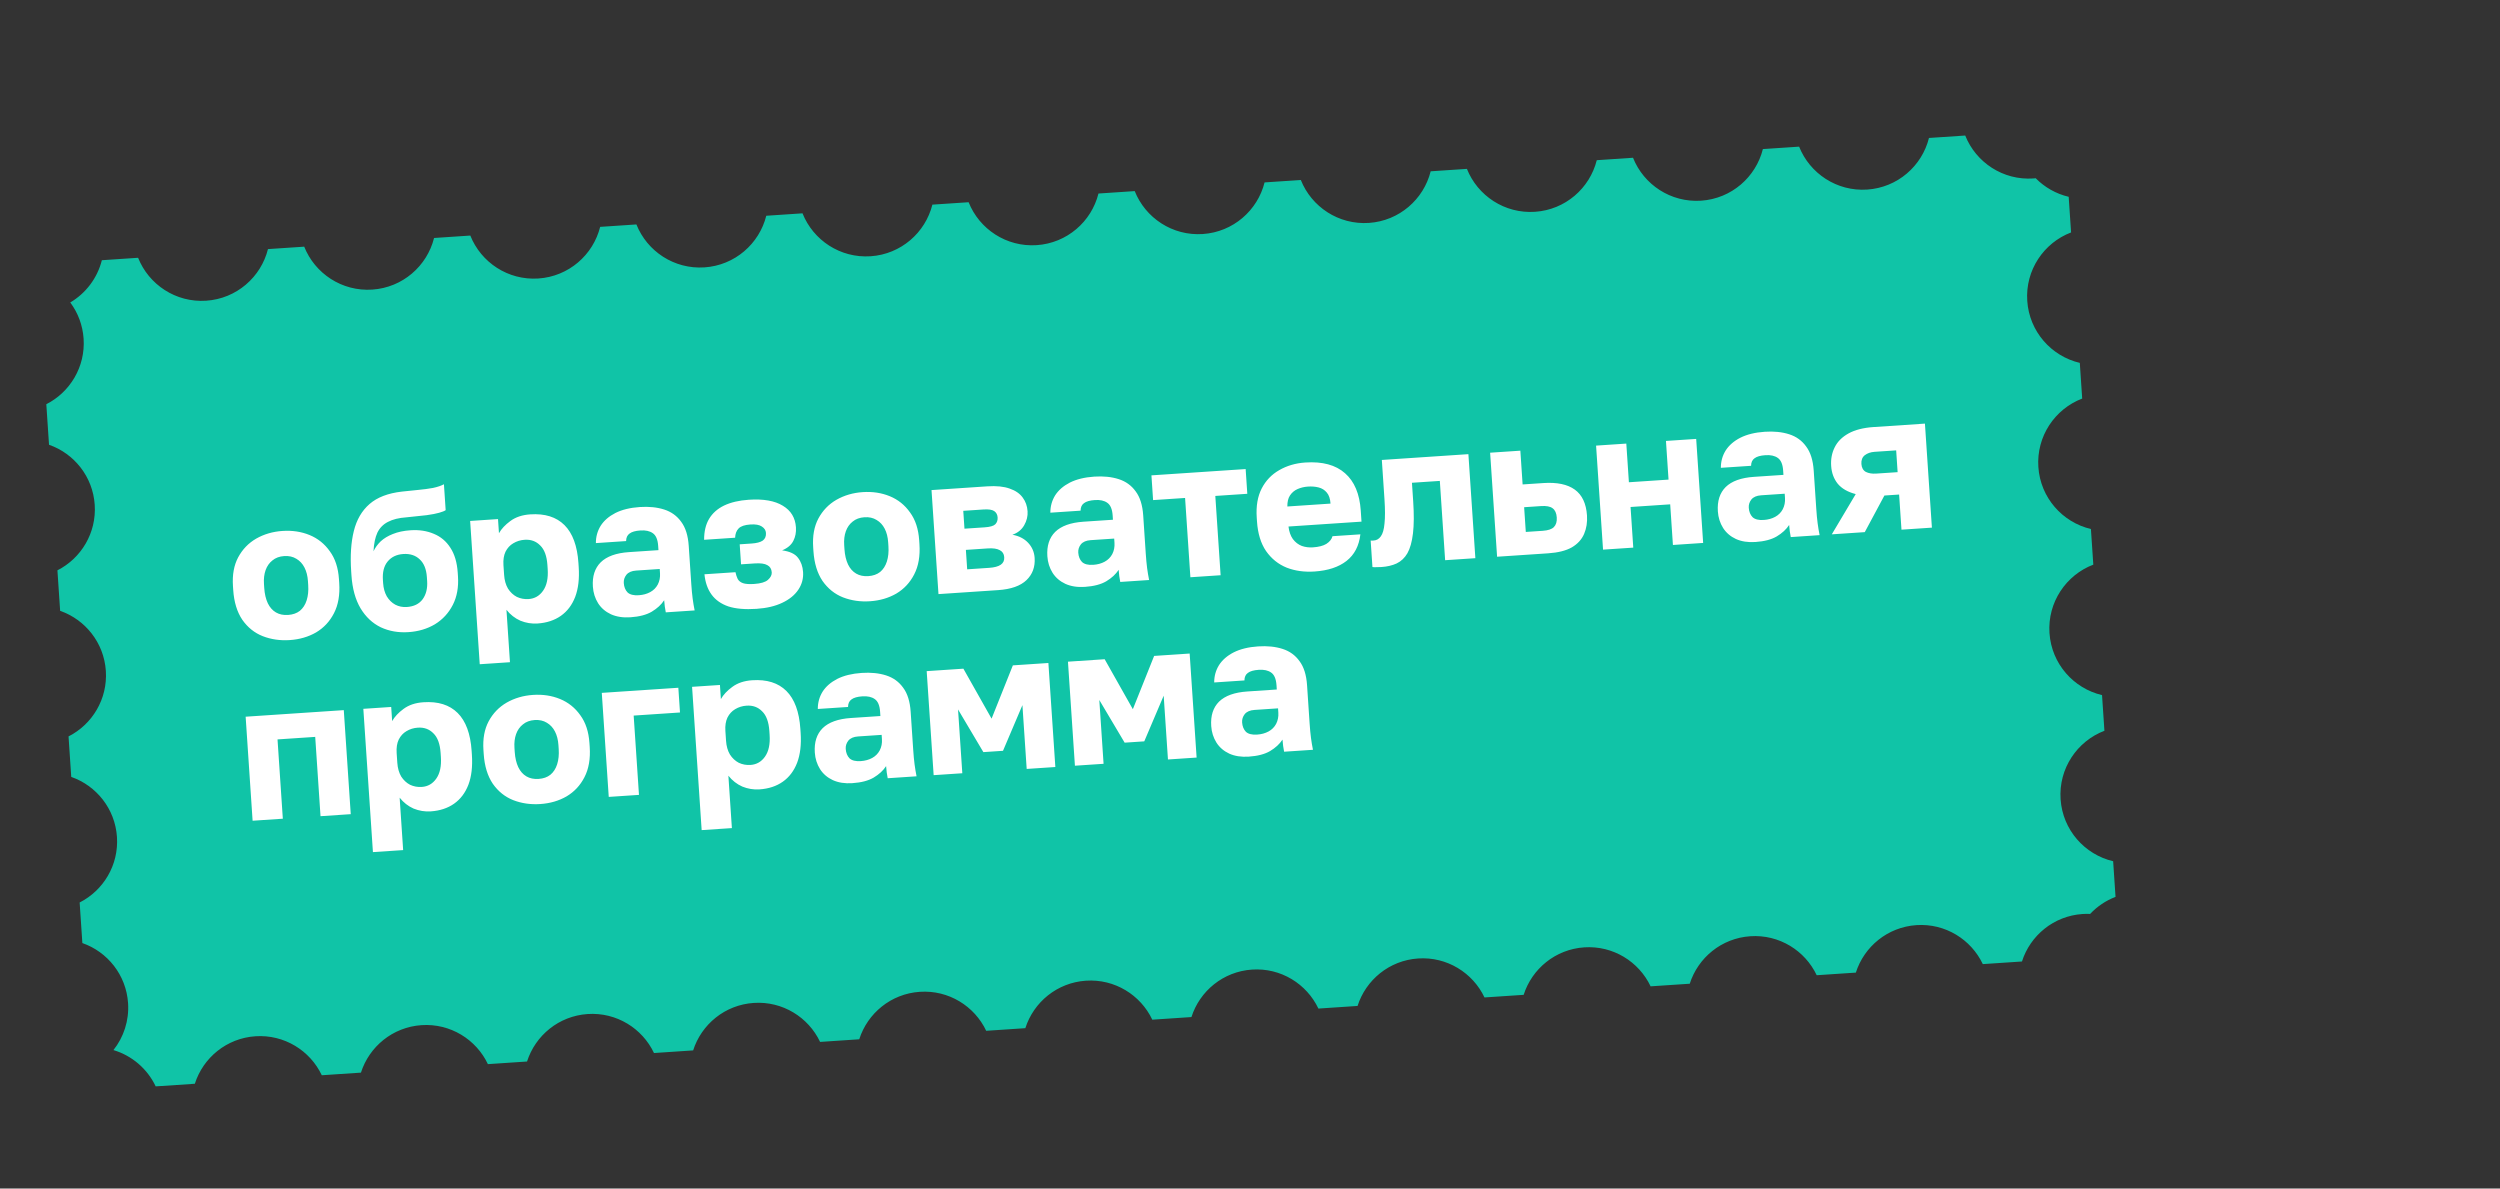
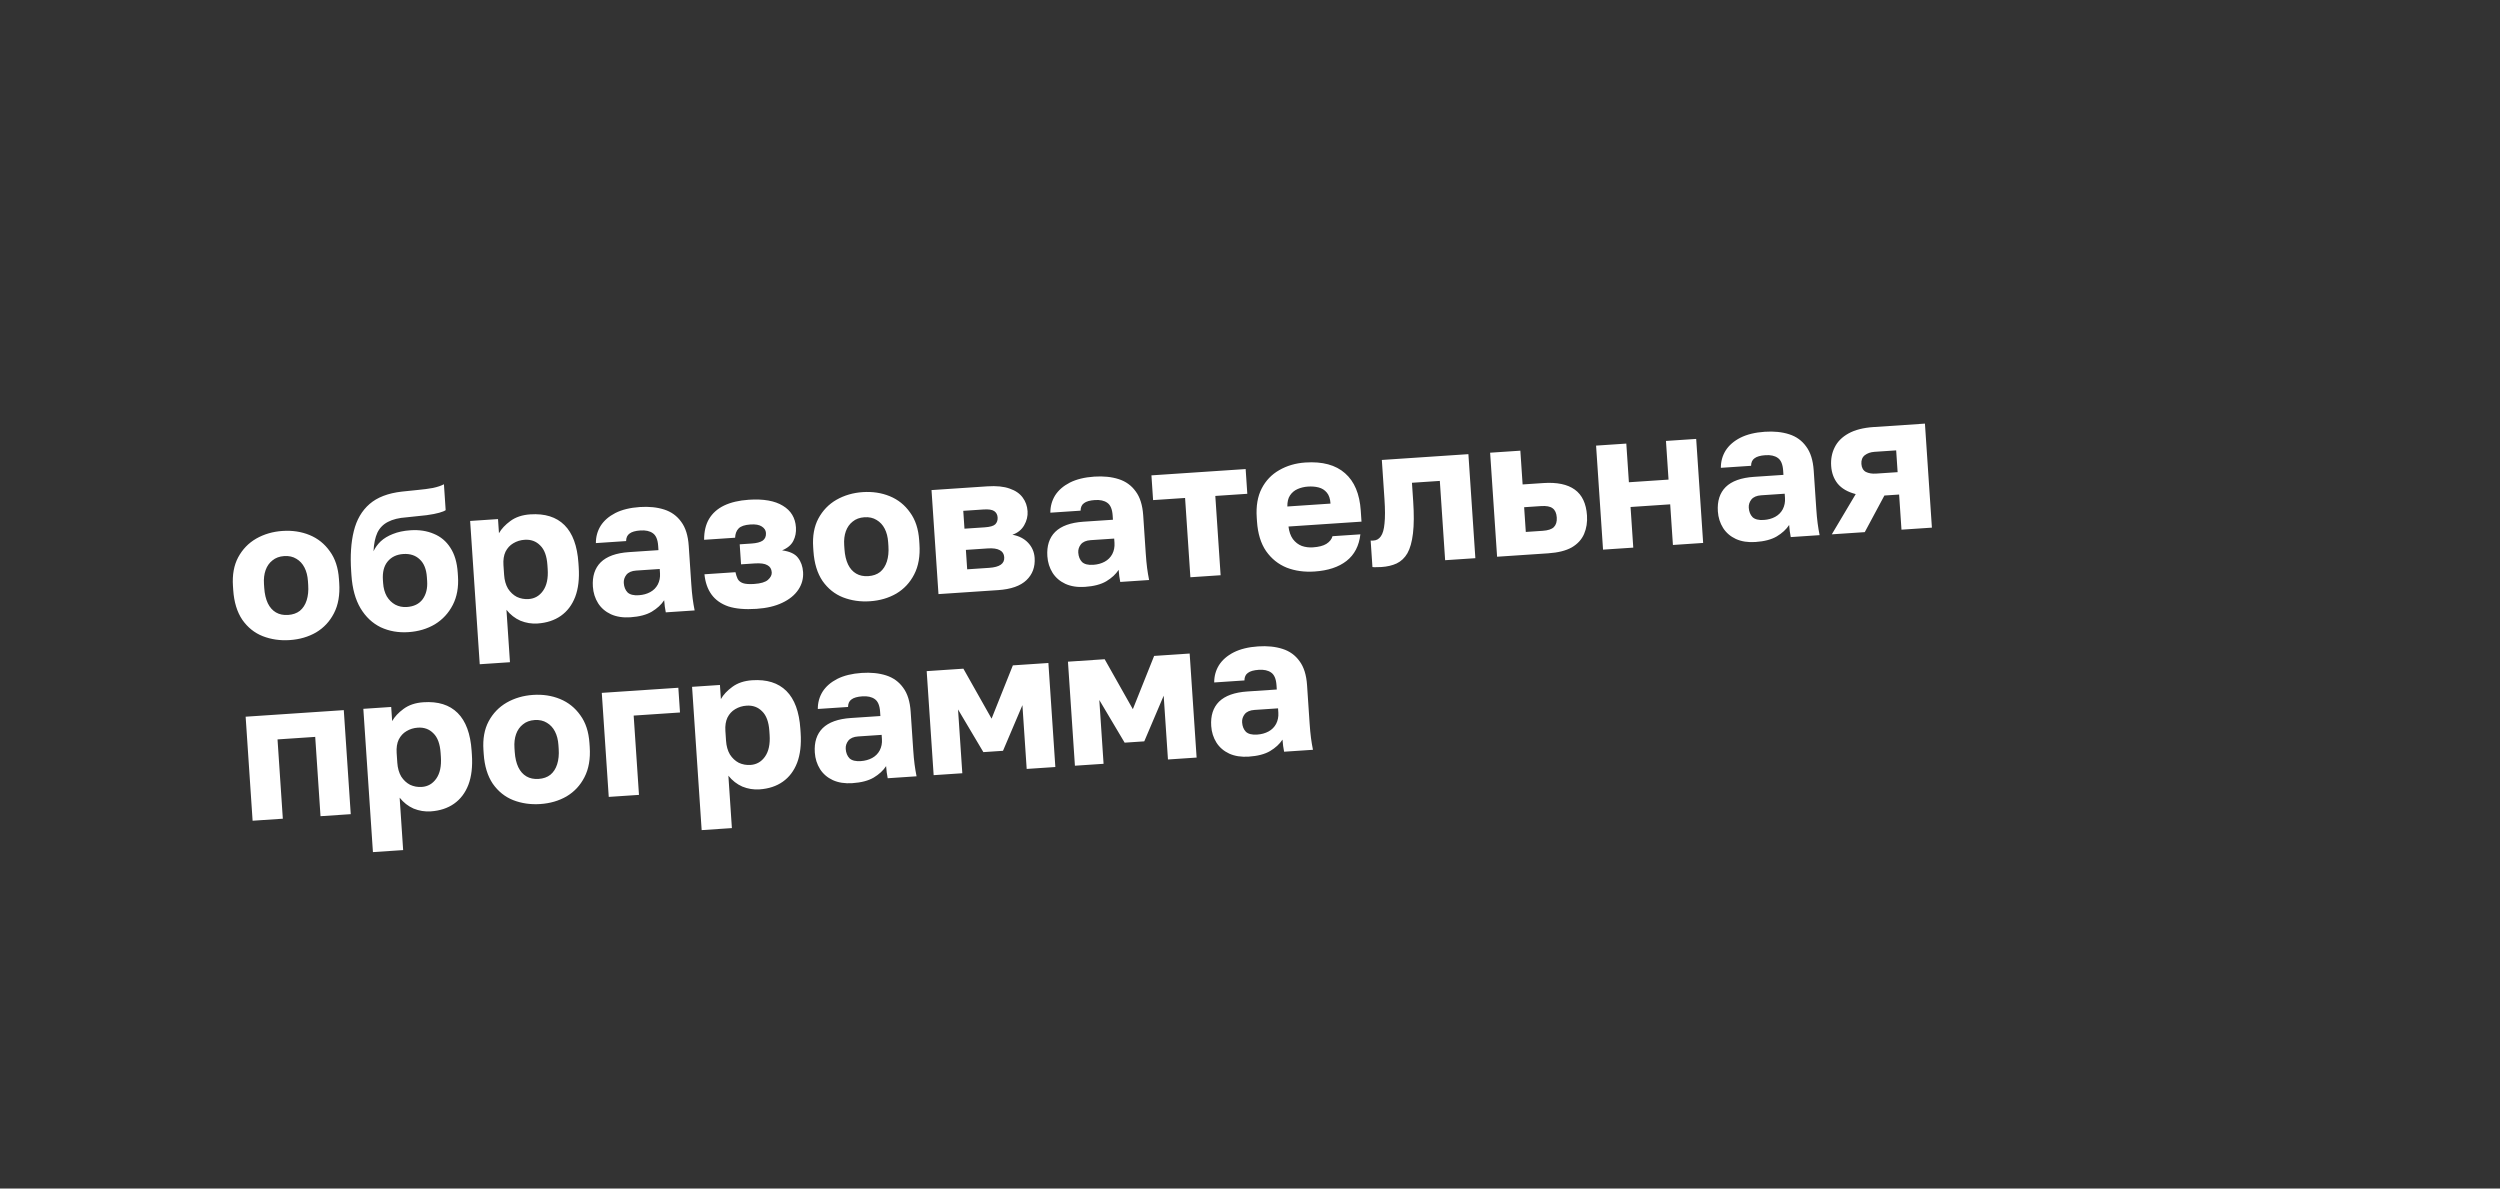
<svg xmlns="http://www.w3.org/2000/svg" width="305" height="145" viewBox="0 0 305 145" fill="none">
  <rect x="0" y="0" width="305" height="145" fill="#333333" stroke="none" />
-   <path d="M16.849 31.45C18.152 34.724 21.452 36.935 25.157 36.687C28.861 36.439 31.837 33.808 32.692 30.39L37.114 30.094C38.416 33.368 41.717 35.579 45.421 35.331C49.126 35.084 52.101 32.452 52.956 29.034L57.378 28.738C58.681 32.012 61.981 34.224 65.686 33.976C69.39 33.728 72.365 31.096 73.22 27.678L77.642 27.382C78.945 30.656 82.245 32.868 85.95 32.62C89.654 32.372 92.631 29.74 93.486 26.322L97.906 26.026C99.209 29.3 102.509 31.512 106.214 31.264C109.919 31.016 112.895 28.384 113.75 24.966L118.172 24.671C119.474 27.944 122.774 30.156 126.478 29.908C130.183 29.66 133.159 27.029 134.014 23.61L138.436 23.315C139.739 26.588 143.038 28.8 146.743 28.552C150.447 28.304 153.423 25.673 154.278 22.255L158.7 21.959C160.003 25.232 163.302 27.444 167.007 27.196C170.712 26.948 173.688 24.317 174.543 20.899L178.964 20.603C180.267 23.877 183.567 26.088 187.272 25.84C190.977 25.592 193.952 22.961 194.807 19.543L199.229 19.247C200.531 22.521 203.832 24.732 207.536 24.484C211.241 24.236 214.216 21.605 215.071 18.187L219.493 17.891C220.796 21.165 224.096 23.376 227.801 23.128C231.505 22.881 234.48 20.249 235.335 16.831L239.757 16.535C241.06 19.809 244.36 22.02 248.065 21.773C248.162 21.766 248.258 21.754 248.354 21.744C249.443 22.848 250.833 23.646 252.38 24.01L252.671 28.357C249.337 29.629 247.074 32.962 247.325 36.708C247.576 40.454 250.262 43.456 253.736 44.272L254.027 48.625C250.693 49.897 248.429 53.231 248.68 56.977C248.931 60.723 251.618 63.724 255.092 64.54L255.383 68.886C252.049 70.158 249.786 73.492 250.037 77.238C250.287 80.984 252.974 83.986 256.448 84.803L256.739 89.155C253.405 90.427 251.141 93.76 251.392 97.507C251.643 101.253 254.33 104.255 257.804 105.071L258.095 109.42C256.903 109.874 255.849 110.593 254.996 111.499C254.691 111.486 254.381 111.489 254.069 111.509C250.549 111.745 247.689 114.133 246.679 117.302L241.902 117.621C240.479 114.615 237.325 112.63 233.805 112.865C230.285 113.101 227.424 115.488 226.414 118.658L221.638 118.977C220.215 115.971 217.061 113.986 213.541 114.221C210.021 114.457 207.16 116.844 206.15 120.014L201.374 120.333C199.95 117.327 196.797 115.342 193.276 115.577C189.756 115.813 186.896 118.2 185.886 121.37L181.108 121.689C179.685 118.683 176.532 116.697 173.012 116.933C169.492 117.168 166.632 119.556 165.622 122.725L160.844 123.045C159.421 120.039 156.268 118.053 152.748 118.289C149.228 118.524 146.366 120.912 145.356 124.081L140.58 124.401C139.157 121.394 136.004 119.409 132.484 119.645C128.963 119.88 126.102 122.268 125.092 125.437L120.316 125.757C118.892 122.75 115.739 120.765 112.219 121.001C108.699 121.236 105.838 123.624 104.828 126.793L100.051 127.113C98.628 124.106 95.474 122.121 91.954 122.357C88.434 122.592 85.573 124.98 84.564 128.149L79.787 128.469C78.364 125.462 75.21 123.477 71.69 123.712C68.17 123.948 65.309 126.336 64.299 129.505L59.523 129.824C58.1 126.818 54.946 124.833 51.426 125.068C47.906 125.304 45.045 127.691 44.035 130.861L39.259 131.18C37.835 128.174 34.681 126.189 31.161 126.424C27.641 126.66 24.781 129.047 23.771 132.217L18.993 132.536C17.984 130.404 16.105 128.785 13.841 128.109C15.082 126.542 15.768 124.526 15.624 122.374C15.394 118.935 13.11 116.123 10.048 115.053L9.717 110.104C12.609 108.636 14.499 105.546 14.269 102.106C14.039 98.666 11.754 95.853 8.692 94.784L8.362 89.842C11.253 88.375 13.143 85.284 12.913 81.844C12.683 78.404 10.398 75.592 7.337 74.523L7.006 69.58C9.897 68.112 11.786 65.022 11.556 61.583C11.326 58.143 9.042 55.33 5.981 54.261L5.65 49.315C8.541 47.847 10.43 44.757 10.2 41.317C10.089 39.657 9.498 38.143 8.573 36.901C10.477 35.775 11.882 33.921 12.427 31.746L16.849 31.45Z" fill="#10C4A7" />
  <path d="M35.356 78.089C34.175 78.168 33.074 78.009 32.053 77.612C31.048 77.215 30.218 76.549 29.562 75.614C28.921 74.663 28.552 73.453 28.453 71.984L28.421 71.505C28.329 70.132 28.54 68.964 29.053 67.999C29.58 67.018 30.315 66.255 31.257 65.711C32.215 65.166 33.284 64.854 34.465 64.775C35.663 64.695 36.764 64.862 37.77 65.275C38.776 65.689 39.598 66.348 40.236 67.251C40.888 68.138 41.261 69.267 41.352 70.64L41.385 71.119C41.482 72.572 41.268 73.805 40.742 74.818C40.231 75.814 39.506 76.593 38.565 77.153C37.623 77.697 36.554 78.009 35.356 78.089ZM35.151 75.024C35.726 74.985 36.204 74.817 36.585 74.519C36.965 74.205 37.241 73.778 37.413 73.237C37.585 72.696 37.648 72.075 37.601 71.372L37.569 70.893C37.526 70.255 37.385 69.703 37.145 69.238C36.906 68.773 36.578 68.418 36.16 68.173C35.742 67.913 35.245 67.802 34.671 67.84C34.096 67.878 33.619 68.055 33.239 68.369C32.858 68.667 32.58 69.062 32.404 69.555C32.229 70.048 32.162 70.614 32.205 71.252L32.237 71.731C32.286 72.465 32.432 73.089 32.675 73.602C32.917 74.099 33.246 74.47 33.663 74.715C34.081 74.959 34.577 75.062 35.151 75.024ZM49.835 77.12C48.605 77.203 47.478 77.005 46.452 76.529C45.44 76.035 44.619 75.264 43.988 74.216C43.355 73.152 42.985 71.806 42.876 70.177L42.844 69.698C42.716 67.799 42.824 66.164 43.165 64.794C43.505 63.408 44.145 62.307 45.085 61.49C46.024 60.674 47.337 60.169 49.024 59.976C49.693 59.899 50.354 59.831 51.007 59.771C51.66 59.712 52.264 59.631 52.819 59.53C53.372 59.413 53.819 59.262 54.16 59.079L54.371 62.24C54.218 62.347 53.953 62.453 53.575 62.558C53.213 62.663 52.706 62.761 52.055 62.852C51.419 62.927 50.599 63.014 49.595 63.113C48.669 63.175 47.912 63.362 47.323 63.674C46.75 63.969 46.322 64.406 46.04 64.987C45.774 65.566 45.616 66.322 45.566 67.255C45.777 66.808 46.071 66.404 46.447 66.042C46.84 65.679 47.333 65.381 47.927 65.149C48.536 64.9 49.255 64.747 50.086 64.692C51.139 64.621 52.087 64.766 52.929 65.127C53.77 65.472 54.441 66.036 54.942 66.82C55.46 67.603 55.76 68.618 55.843 69.863L55.872 70.294C55.962 71.635 55.752 72.804 55.241 73.8C54.73 74.796 54.005 75.582 53.066 76.158C52.125 76.719 51.048 77.039 49.835 77.12ZM49.63 74.055C50.492 73.997 51.136 73.682 51.563 73.108C51.988 72.518 52.171 71.776 52.111 70.882L52.079 70.403C52.015 69.446 51.727 68.727 51.213 68.248C50.699 67.754 50.027 67.534 49.197 67.59C48.383 67.644 47.746 67.951 47.286 68.511C46.842 69.054 46.651 69.805 46.715 70.762L46.741 71.145C46.781 71.752 46.929 72.287 47.185 72.751C47.456 73.198 47.799 73.536 48.215 73.765C48.647 73.993 49.119 74.089 49.63 74.055ZM58.527 81.037L57.357 63.556L60.758 63.328L60.873 65.052C61.174 64.519 61.638 64.023 62.265 63.564C62.906 63.088 63.714 62.818 64.688 62.753C66.476 62.633 67.868 63.069 68.865 64.061C69.861 65.052 70.429 66.594 70.569 68.685L70.601 69.164C70.697 70.601 70.554 71.821 70.172 72.825C69.79 73.813 69.208 74.581 68.427 75.131C67.645 75.68 66.696 75.992 65.579 76.067C64.86 76.115 64.163 76.001 63.487 75.726C62.826 75.433 62.259 74.99 61.787 74.396L62.215 80.79L58.527 81.037ZM64.489 73.085C65.224 73.036 65.81 72.7 66.25 72.077C66.704 71.437 66.893 70.551 66.817 69.417L66.785 68.938C66.712 67.837 66.418 67.039 65.904 66.544C65.404 66.032 64.772 65.802 64.005 65.853C63.494 65.887 63.031 66.031 62.615 66.283C62.214 66.518 61.9 66.86 61.673 67.308C61.463 67.755 61.379 68.298 61.421 68.936L61.502 70.134C61.545 70.788 61.703 71.347 61.974 71.81C62.261 72.256 62.62 72.593 63.052 72.82C63.499 73.031 63.978 73.119 64.489 73.085ZM76.911 75.309C76.001 75.37 75.207 75.246 74.529 74.939C73.867 74.63 73.348 74.184 72.972 73.6C72.595 73 72.382 72.324 72.331 71.574C72.247 70.313 72.566 69.321 73.287 68.6C74.024 67.877 75.175 67.463 76.74 67.358L80.332 67.118L80.296 66.591C80.245 65.825 80.026 65.31 79.64 65.047C79.27 64.784 78.765 64.673 78.126 64.716C77.52 64.756 77.079 64.882 76.805 65.093C76.529 65.288 76.389 65.594 76.385 66.011L72.697 66.258C72.694 65.488 72.888 64.786 73.278 64.15C73.684 63.514 74.283 62.993 75.074 62.587C75.88 62.18 76.874 61.937 78.056 61.858C79.173 61.783 80.166 61.885 81.035 62.164C81.903 62.443 82.594 62.942 83.107 63.661C83.635 64.363 83.941 65.337 84.024 66.582L84.337 71.252C84.382 71.922 84.437 72.512 84.503 73.021C84.568 73.513 84.649 73.997 84.745 74.472L81.225 74.707C81.19 74.437 81.15 74.199 81.105 73.994C81.075 73.787 81.05 73.532 81.029 73.229C80.68 73.766 80.174 74.232 79.511 74.629C78.863 75.01 77.996 75.236 76.911 75.309ZM77.934 72.618C78.46 72.583 78.925 72.456 79.327 72.236C79.73 72.017 80.038 71.708 80.251 71.309C80.464 70.894 80.554 70.439 80.521 69.944L80.486 69.417L77.612 69.609C77.069 69.645 76.672 69.816 76.42 70.122C76.183 70.426 76.078 70.762 76.102 71.129C76.134 71.608 76.288 71.991 76.564 72.277C76.854 72.546 77.311 72.66 77.934 72.618ZM92.287 74.28C90.898 74.373 89.752 74.273 88.851 73.981C87.964 73.671 87.282 73.188 86.805 72.53C86.328 71.872 86.041 71.05 85.943 70.062L89.726 69.809C89.796 70.125 89.886 70.399 89.998 70.632C90.126 70.865 90.338 71.035 90.633 71.143C90.945 71.251 91.404 71.284 92.011 71.243C92.809 71.19 93.368 71.024 93.686 70.746C94.019 70.452 94.175 70.144 94.153 69.825C94.126 69.41 93.945 69.118 93.613 68.947C93.296 68.76 92.778 68.691 92.06 68.739L90.408 68.849L90.244 66.407L91.705 66.309C92.312 66.268 92.761 66.15 93.052 65.954C93.343 65.742 93.474 65.429 93.446 65.014C93.425 64.694 93.255 64.433 92.937 64.23C92.635 64.026 92.172 63.944 91.55 63.986C90.863 64.032 90.385 64.192 90.115 64.467C89.844 64.742 89.701 65.12 89.685 65.602L85.902 65.855C85.898 64.845 86.098 63.998 86.501 63.314C86.919 62.612 87.532 62.066 88.34 61.675C89.164 61.283 90.166 61.048 91.348 60.969C93.136 60.849 94.523 61.093 95.51 61.701C96.496 62.292 97.027 63.17 97.105 64.336C97.146 64.943 97.039 65.495 96.783 65.993C96.528 66.491 96.073 66.874 95.417 67.143C96.356 67.272 97.001 67.574 97.354 68.048C97.722 68.52 97.929 69.1 97.975 69.786C98.028 70.568 97.835 71.287 97.398 71.941C96.96 72.596 96.307 73.129 95.436 73.54C94.582 73.95 93.532 74.197 92.287 74.28ZM106.143 73.353C104.962 73.432 103.861 73.273 102.84 72.876C101.835 72.478 101.005 71.812 100.349 70.878C99.708 69.927 99.339 68.717 99.24 67.248L99.208 66.769C99.117 65.396 99.327 64.227 99.84 63.263C100.367 62.282 101.102 61.519 102.044 60.975C103.002 60.43 104.071 60.117 105.253 60.038C106.45 59.958 107.551 60.125 108.557 60.539C109.563 60.953 110.385 61.611 111.023 62.515C111.675 63.401 112.048 64.531 112.14 65.904L112.172 66.383C112.269 67.835 112.055 69.069 111.529 70.082C111.018 71.078 110.293 71.856 109.352 72.416C108.41 72.96 107.341 73.272 106.143 73.353ZM105.938 70.287C106.513 70.249 106.991 70.081 107.372 69.783C107.752 69.469 108.028 69.041 108.2 68.501C108.372 67.96 108.435 67.338 108.388 66.636L108.356 66.157C108.313 65.518 108.172 64.966 107.933 64.501C107.693 64.036 107.364 63.682 106.947 63.437C106.529 63.176 106.032 63.065 105.458 63.104C104.883 63.142 104.406 63.318 104.026 63.632C103.645 63.93 103.367 64.326 103.191 64.819C103.016 65.311 102.949 65.877 102.992 66.516L103.024 66.995C103.073 67.729 103.219 68.353 103.462 68.866C103.704 69.363 104.033 69.734 104.45 69.978C104.868 70.223 105.364 70.326 105.938 70.287ZM114.494 72.481L113.645 59.79L120.446 59.334C121.564 59.26 122.476 59.351 123.182 59.608C123.888 59.85 124.418 60.215 124.771 60.705C125.124 61.178 125.321 61.734 125.364 62.373C125.403 62.964 125.265 63.534 124.949 64.085C124.633 64.635 124.154 65.02 123.511 65.239C124.306 65.378 124.945 65.704 125.429 66.217C125.912 66.73 126.178 67.346 126.226 68.064C126.299 69.166 125.967 70.07 125.229 70.777C124.49 71.484 123.339 71.889 121.774 71.994L114.494 72.481ZM117.996 69.457L120.678 69.277C121.317 69.234 121.789 69.107 122.096 68.894C122.402 68.681 122.542 68.375 122.516 67.976C122.489 67.576 122.309 67.292 121.977 67.122C121.644 66.936 121.158 66.864 120.52 66.906L117.838 67.086L117.996 69.457ZM117.665 64.5L120.131 64.335C120.786 64.291 121.218 64.166 121.429 63.959C121.639 63.737 121.732 63.458 121.71 63.123C121.687 62.787 121.55 62.532 121.298 62.356C121.045 62.181 120.608 62.114 119.985 62.156L117.519 62.321L117.665 64.5ZM132.357 71.599C131.447 71.66 130.653 71.536 129.975 71.229C129.313 70.92 128.794 70.474 128.418 69.89C128.042 69.29 127.828 68.614 127.778 67.864C127.693 66.603 128.012 65.611 128.733 64.89C129.471 64.167 130.622 63.753 132.186 63.648L135.778 63.408L135.743 62.881C135.692 62.115 135.473 61.6 135.086 61.338C134.716 61.074 134.211 60.963 133.573 61.006C132.966 61.047 132.526 61.172 132.251 61.383C131.975 61.578 131.836 61.884 131.831 62.301L128.144 62.548C128.14 61.778 128.334 61.076 128.724 60.44C129.131 59.804 129.729 59.283 130.52 58.877C131.327 58.47 132.321 58.227 133.502 58.148C134.619 58.074 135.612 58.175 136.481 58.454C137.35 58.733 138.04 59.232 138.554 59.951C139.082 60.653 139.387 61.627 139.471 62.872L139.783 67.542C139.828 68.212 139.883 68.802 139.949 69.311C140.015 69.803 140.095 70.287 140.191 70.762L136.671 70.997C136.637 70.727 136.597 70.489 136.551 70.284C136.521 70.077 136.496 69.822 136.476 69.519C136.127 70.056 135.621 70.522 134.958 70.92C134.31 71.3 133.443 71.526 132.357 71.599ZM133.38 68.908C133.907 68.873 134.371 68.746 134.774 68.526C135.176 68.307 135.484 67.998 135.698 67.599C135.91 67.184 136 66.729 135.967 66.234L135.932 65.707L133.058 65.899C132.516 65.936 132.118 66.106 131.866 66.412C131.63 66.716 131.524 67.052 131.548 67.419C131.581 67.898 131.734 68.281 132.01 68.567C132.301 68.836 132.757 68.95 133.38 68.908ZM145.227 70.425L144.58 60.751L140.677 61.012L140.475 57.994L151.969 57.225L152.171 60.243L148.268 60.504L148.915 70.178L145.227 70.425ZM160.377 69.724C159.131 69.807 157.998 69.65 156.978 69.254C155.956 68.841 155.117 68.168 154.461 67.233C153.821 66.298 153.452 65.096 153.354 63.627L153.322 63.148C153.228 61.743 153.429 60.559 153.926 59.596C154.423 58.633 155.135 57.888 156.062 57.36C157.003 56.816 158.065 56.505 159.246 56.426C161.338 56.286 162.954 56.723 164.097 57.737C165.238 58.735 165.877 60.256 166.013 62.299L166.103 63.64L157.195 64.236C157.269 64.856 157.447 65.366 157.73 65.764C158.029 66.161 158.393 66.441 158.821 66.605C159.248 66.753 159.701 66.811 160.179 66.778C160.882 66.731 161.426 66.591 161.811 66.357C162.211 66.105 162.463 65.792 162.566 65.416L165.966 65.189C165.804 66.595 165.243 67.674 164.283 68.428C163.323 69.182 162.021 69.614 160.377 69.724ZM159.563 59.363C159.116 59.393 158.698 59.493 158.308 59.663C157.919 59.834 157.608 60.095 157.375 60.448C157.156 60.783 157.05 61.231 157.056 61.792L162.324 61.439C162.284 60.849 162.134 60.402 161.873 60.099C161.611 59.779 161.277 59.569 160.869 59.468C160.477 59.366 160.042 59.331 159.563 59.363ZM168.544 69.177C168.4 69.187 168.208 69.192 167.968 69.192C167.744 69.207 167.568 69.203 167.438 69.179L167.221 65.947C167.27 65.959 167.391 65.959 167.582 65.946C167.949 65.922 168.243 65.75 168.462 65.431C168.697 65.11 168.846 64.587 168.91 63.861C168.99 63.134 168.988 62.148 168.905 60.903L168.584 56.114L179.144 55.407L179.994 68.099L176.306 68.345L175.659 58.671L172.258 58.898L172.409 61.15C172.515 62.73 172.506 64.037 172.383 65.072C172.259 66.106 172.033 66.915 171.703 67.499C171.372 68.066 170.935 68.48 170.391 68.741C169.862 68.985 169.247 69.13 168.544 69.177ZM182.645 67.921L181.795 55.23L185.483 54.983L185.759 59.102L188.297 58.932C189.957 58.821 191.234 59.088 192.127 59.734C193.02 60.38 193.515 61.429 193.613 62.882C193.668 63.712 193.55 64.466 193.259 65.142C192.967 65.819 192.467 66.366 191.757 66.782C191.046 67.183 190.084 67.424 188.871 67.505L182.645 67.921ZM186.147 64.897L188.206 64.759C188.86 64.715 189.315 64.564 189.571 64.307C189.841 64.032 189.959 63.639 189.925 63.129C189.89 62.602 189.72 62.228 189.417 62.008C189.13 61.787 188.659 61.698 188.004 61.742L185.945 61.88L186.147 64.897ZM195.571 67.056L194.722 54.365L198.41 54.118L198.725 58.835L203.562 58.512L203.247 53.794L206.935 53.548L207.784 66.239L204.096 66.486L203.764 61.529L198.927 61.853L199.259 66.81L195.571 67.056ZM214.159 66.125C213.249 66.186 212.455 66.063 211.777 65.755C211.115 65.447 210.596 65.001 210.22 64.416C209.843 63.816 209.629 63.141 209.579 62.391C209.495 61.13 209.813 60.138 210.535 59.416C211.272 58.694 212.423 58.28 213.988 58.175L217.58 57.935L217.544 57.408C217.493 56.642 217.274 56.127 216.888 55.864C216.517 55.6 216.013 55.49 215.374 55.533C214.768 55.573 214.327 55.699 214.053 55.91C213.777 56.105 213.637 56.41 213.633 56.828L209.945 57.074C209.942 56.305 210.135 55.602 210.526 54.967C210.932 54.33 211.531 53.809 212.321 53.404C213.128 52.997 214.122 52.754 215.303 52.675C216.421 52.6 217.414 52.702 218.282 52.981C219.151 53.259 219.842 53.758 220.355 54.478C220.883 55.18 221.189 56.154 221.272 57.399L221.585 62.069C221.629 62.739 221.685 63.329 221.751 63.837C221.816 64.33 221.896 64.814 221.992 65.288L218.472 65.524C218.438 65.254 218.398 65.016 218.352 64.81C218.322 64.604 218.297 64.349 218.277 64.046C217.928 64.582 217.422 65.049 216.759 65.446C216.111 65.826 215.244 66.053 214.159 66.125ZM215.181 63.435C215.708 63.4 216.173 63.273 216.575 63.053C216.977 62.834 217.285 62.525 217.499 62.125C217.712 61.71 217.802 61.255 217.769 60.76L217.733 60.233L214.86 60.426C214.317 60.462 213.92 60.633 213.667 60.939C213.431 61.243 213.325 61.579 213.35 61.946C213.382 62.425 213.536 62.807 213.812 63.094C214.102 63.363 214.559 63.477 215.181 63.435ZM223.479 65.189L226.398 60.279C225.418 60.024 224.685 59.6 224.196 59.007C223.723 58.414 223.458 57.694 223.402 56.848C223.346 56.017 223.488 55.262 223.828 54.582C224.166 53.886 224.729 53.319 225.518 52.881C226.306 52.444 227.331 52.183 228.592 52.098L234.842 51.68L235.692 64.372L231.98 64.62L231.693 60.334L229.897 60.454L227.502 64.92L223.479 65.189ZM227.09 56.601C227.121 57.064 227.303 57.388 227.636 57.575C227.984 57.744 228.397 57.812 228.876 57.78L231.51 57.604L231.333 54.946L228.699 55.122C228.22 55.154 227.82 55.293 227.5 55.539C227.195 55.784 227.059 56.138 227.09 56.601ZM30.818 100.129L29.968 87.438L41.942 86.636L42.791 99.328L39.103 99.575L38.456 89.9L33.858 90.208L34.505 99.882L30.818 100.129ZM45.497 103.958L44.327 86.477L47.727 86.249L47.843 87.974C48.144 87.44 48.608 86.944 49.234 86.485C49.876 86.009 50.684 85.739 51.658 85.674C53.446 85.554 54.838 85.99 55.834 86.982C56.831 87.973 57.399 89.515 57.539 91.606L57.571 92.085C57.667 93.522 57.524 94.742 57.142 95.746C56.76 96.734 56.178 97.502 55.396 98.052C54.615 98.601 53.666 98.913 52.549 98.988C51.83 99.036 51.133 98.922 50.457 98.647C49.796 98.354 49.229 97.911 48.757 97.317L49.184 103.711L45.497 103.958ZM51.459 96.006C52.193 95.957 52.78 95.621 53.22 94.998C53.674 94.358 53.863 93.472 53.787 92.338L53.755 91.859C53.682 90.758 53.388 89.96 52.874 89.465C52.374 88.953 51.742 88.723 50.975 88.774C50.464 88.808 50.001 88.952 49.585 89.204C49.184 89.439 48.87 89.781 48.643 90.229C48.432 90.676 48.349 91.219 48.391 91.858L48.471 93.055C48.515 93.709 48.673 94.268 48.944 94.731C49.231 95.177 49.59 95.514 50.022 95.741C50.469 95.952 50.948 96.04 51.459 96.006ZM65.916 98.093C64.735 98.172 63.634 98.014 62.613 97.617C61.608 97.219 60.778 96.553 60.122 95.619C59.481 94.667 59.112 93.457 59.013 91.989L58.981 91.51C58.889 90.137 59.1 88.968 59.613 88.004C60.14 87.022 60.875 86.26 61.817 85.716C62.775 85.17 63.844 84.858 65.025 84.779C66.223 84.699 67.324 84.866 68.33 85.28C69.336 85.694 70.158 86.352 70.796 87.255C71.448 88.142 71.82 89.272 71.912 90.644L71.945 91.123C72.042 92.576 71.828 93.809 71.302 94.823C70.791 95.819 70.066 96.597 69.125 97.157C68.183 97.701 67.114 98.013 65.916 98.093ZM65.711 95.028C66.286 94.99 66.764 94.822 67.145 94.523C67.525 94.209 67.801 93.782 67.973 93.241C68.145 92.701 68.208 92.079 68.161 91.377L68.129 90.898C68.086 90.259 67.945 89.707 67.705 89.242C67.466 88.777 67.137 88.422 66.72 88.178C66.302 87.917 65.805 87.806 65.231 87.844C64.656 87.883 64.178 88.059 63.799 88.373C63.418 88.671 63.139 89.067 62.964 89.559C62.788 90.052 62.722 90.618 62.765 91.257L62.797 91.736C62.846 92.47 62.992 93.094 63.235 93.606C63.477 94.103 63.806 94.474 64.223 94.719C64.641 94.964 65.136 95.067 65.711 95.028ZM74.267 97.222L73.418 84.53L82.757 83.906L82.959 86.923L77.308 87.301L77.955 96.975L74.267 97.222ZM85.602 101.274L84.433 83.793L87.833 83.566L87.948 85.29C88.249 84.757 88.713 84.261 89.34 83.802C89.982 83.326 90.79 83.055 91.763 82.99C93.551 82.871 94.944 83.307 95.94 84.298C96.936 85.29 97.505 86.832 97.645 88.923L97.677 89.402C97.773 90.838 97.63 92.059 97.248 93.062C96.865 94.05 96.283 94.819 95.502 95.368C94.721 95.918 93.772 96.23 92.654 96.304C91.936 96.353 91.239 96.239 90.563 95.963C89.902 95.671 89.335 95.228 88.862 94.634L89.29 101.028L85.602 101.274ZM91.565 93.323C92.299 93.273 92.886 92.937 93.325 92.315C93.78 91.675 93.969 90.788 93.893 89.655L93.861 89.176C93.787 88.074 93.493 87.276 92.979 86.781C92.48 86.27 91.847 86.039 91.081 86.091C90.57 86.125 90.106 86.268 89.69 86.52C89.289 86.756 88.975 87.097 88.749 87.546C88.538 87.993 88.454 88.535 88.497 89.174L88.577 90.371C88.621 91.026 88.778 91.585 89.05 92.047C89.336 92.493 89.696 92.83 90.128 93.058C90.575 93.269 91.054 93.357 91.565 93.323ZM103.987 95.546C103.077 95.607 102.283 95.484 101.605 95.176C100.942 94.868 100.423 94.421 100.048 93.837C99.671 93.237 99.457 92.562 99.407 91.812C99.323 90.55 99.641 89.559 100.363 88.837C101.1 88.114 102.251 87.701 103.815 87.596L107.407 87.356L107.372 86.829C107.321 86.062 107.102 85.548 106.716 85.285C106.345 85.021 105.841 84.911 105.202 84.953C104.595 84.994 104.155 85.12 103.88 85.331C103.605 85.525 103.465 85.831 103.461 86.249L99.773 86.495C99.769 85.726 99.963 85.023 100.353 84.388C100.76 83.751 101.358 83.23 102.149 82.824C102.956 82.418 103.95 82.175 105.131 82.096C106.249 82.021 107.242 82.123 108.11 82.401C108.979 82.68 109.67 83.179 110.183 83.898C110.711 84.601 111.016 85.575 111.1 86.82L111.412 91.489C111.457 92.16 111.513 92.749 111.579 93.258C111.644 93.751 111.724 94.235 111.82 94.709L108.3 94.945C108.266 94.674 108.226 94.437 108.18 94.231C108.15 94.025 108.125 93.77 108.105 93.467C107.756 94.003 107.25 94.47 106.587 94.867C105.939 95.247 105.072 95.474 103.987 95.546ZM105.009 92.856C105.536 92.821 106.001 92.693 106.403 92.474C106.805 92.255 107.113 91.945 107.327 91.546C107.54 91.131 107.63 90.676 107.596 90.181L107.561 89.654L104.688 89.847C104.145 89.883 103.747 90.054 103.495 90.359C103.259 90.664 103.153 91 103.178 91.367C103.21 91.846 103.364 92.228 103.639 92.515C103.93 92.784 104.387 92.897 105.009 92.856ZM113.905 94.57L113.056 81.878L117.534 81.579L120.973 87.675L123.569 81.175L127.903 80.885L128.752 93.576L125.256 93.81L124.735 86.028L122.366 91.598L119.971 91.759L116.881 86.553L117.402 94.336L113.905 94.57ZM131.14 93.417L130.291 80.725L134.769 80.425L138.208 86.521L140.804 80.022L145.138 79.732L145.987 92.423L142.491 92.657L141.97 84.874L139.601 90.445L137.206 90.605L134.116 85.4L134.636 93.183L131.14 93.417ZM152.347 92.31C151.437 92.371 150.643 92.248 149.965 91.941C149.303 91.632 148.784 91.186 148.408 90.602C148.031 90.001 147.818 89.326 147.768 88.576C147.683 87.315 148.002 86.323 148.723 85.601C149.461 84.879 150.611 84.465 152.176 84.36L155.768 84.12L155.733 83.593C155.681 82.827 155.463 82.312 155.076 82.049C154.706 81.785 154.201 81.675 153.563 81.718C152.956 81.758 152.515 81.884 152.241 82.095C151.965 82.29 151.825 82.596 151.821 83.013L148.133 83.26C148.13 82.49 148.324 81.787 148.714 81.152C149.12 80.515 149.719 79.994 150.51 79.589C151.316 79.182 152.31 78.939 153.492 78.86C154.609 78.785 155.602 78.887 156.471 79.166C157.339 79.444 158.03 79.943 158.543 80.663C159.071 81.365 159.377 82.339 159.46 83.584L159.773 88.254C159.818 88.924 159.873 89.514 159.939 90.022C160.004 90.515 160.085 90.999 160.181 91.474L156.661 91.709C156.626 91.439 156.587 91.201 156.541 90.996C156.511 90.789 156.486 90.534 156.465 90.231C156.117 90.767 155.611 91.234 154.948 91.631C154.3 92.011 153.433 92.238 152.347 92.31ZM153.37 89.62C153.897 89.585 154.361 89.457 154.763 89.238C155.166 89.019 155.474 88.71 155.688 88.31C155.9 87.895 155.99 87.44 155.957 86.945L155.922 86.419L153.048 86.611C152.505 86.647 152.108 86.818 151.856 87.124C151.62 87.428 151.514 87.764 151.538 88.131C151.57 88.61 151.724 88.993 152 89.279C152.291 89.548 152.747 89.662 153.37 89.62Z" fill="white" />
</svg>